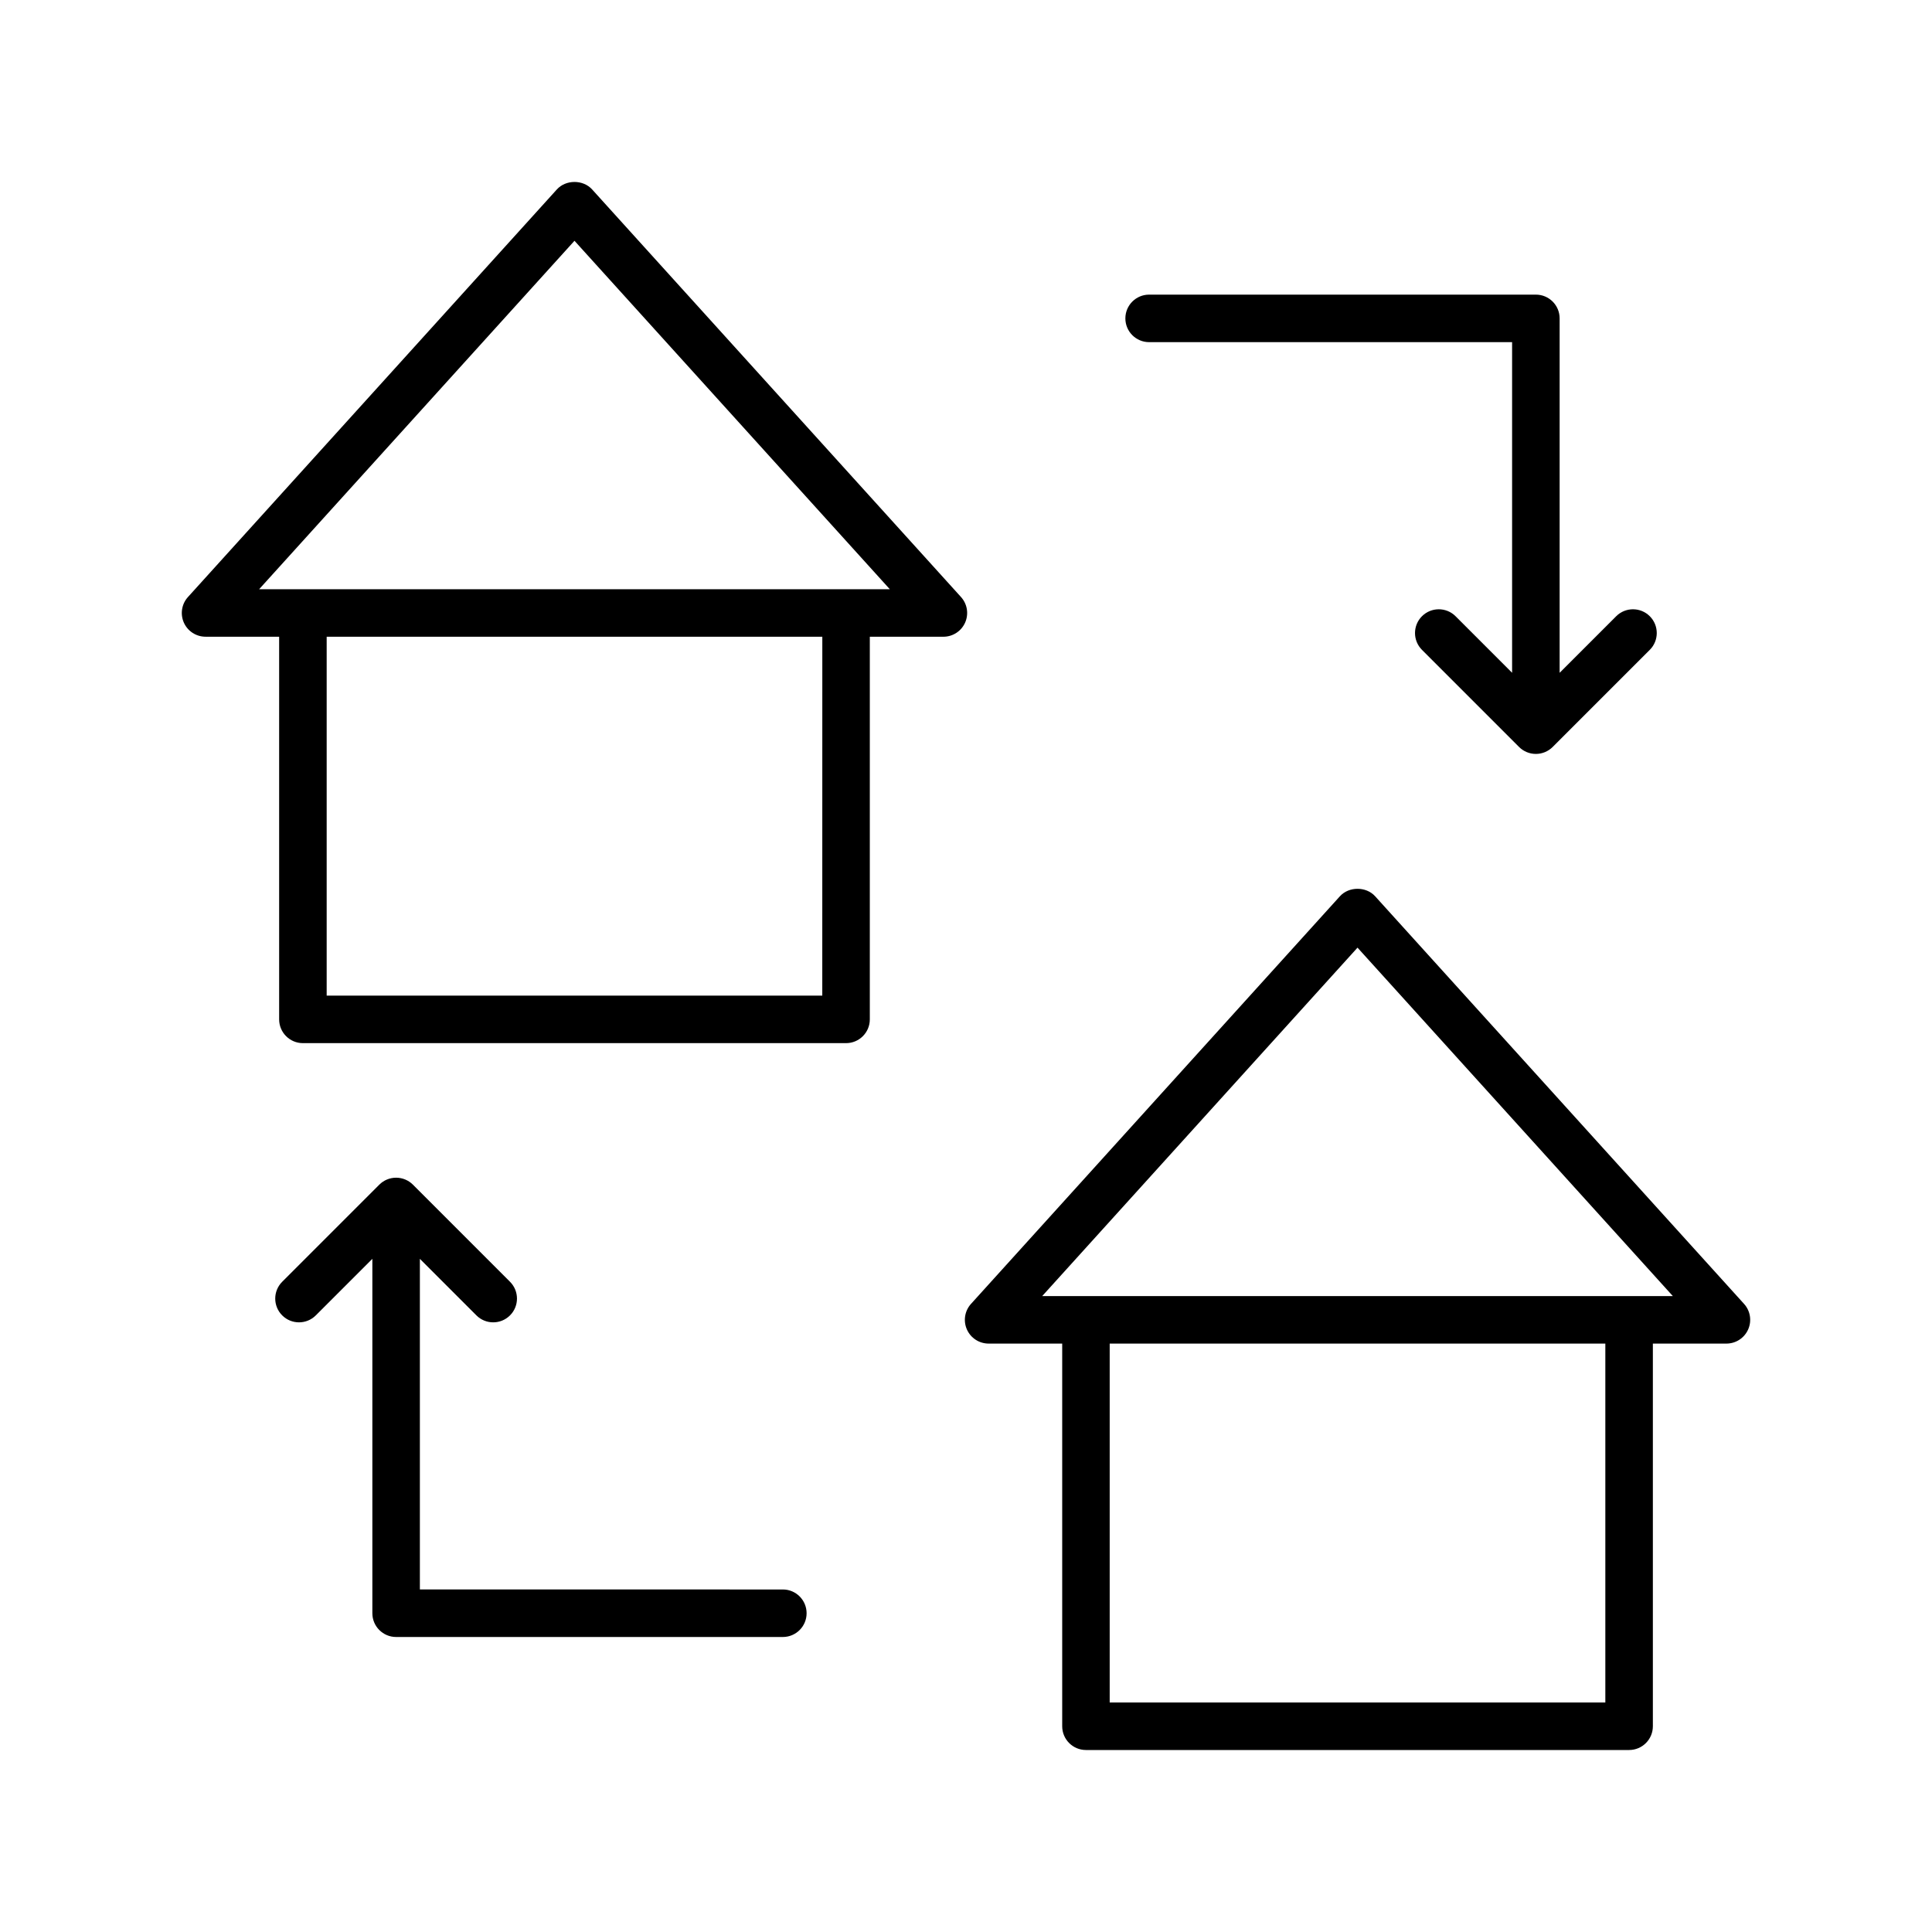
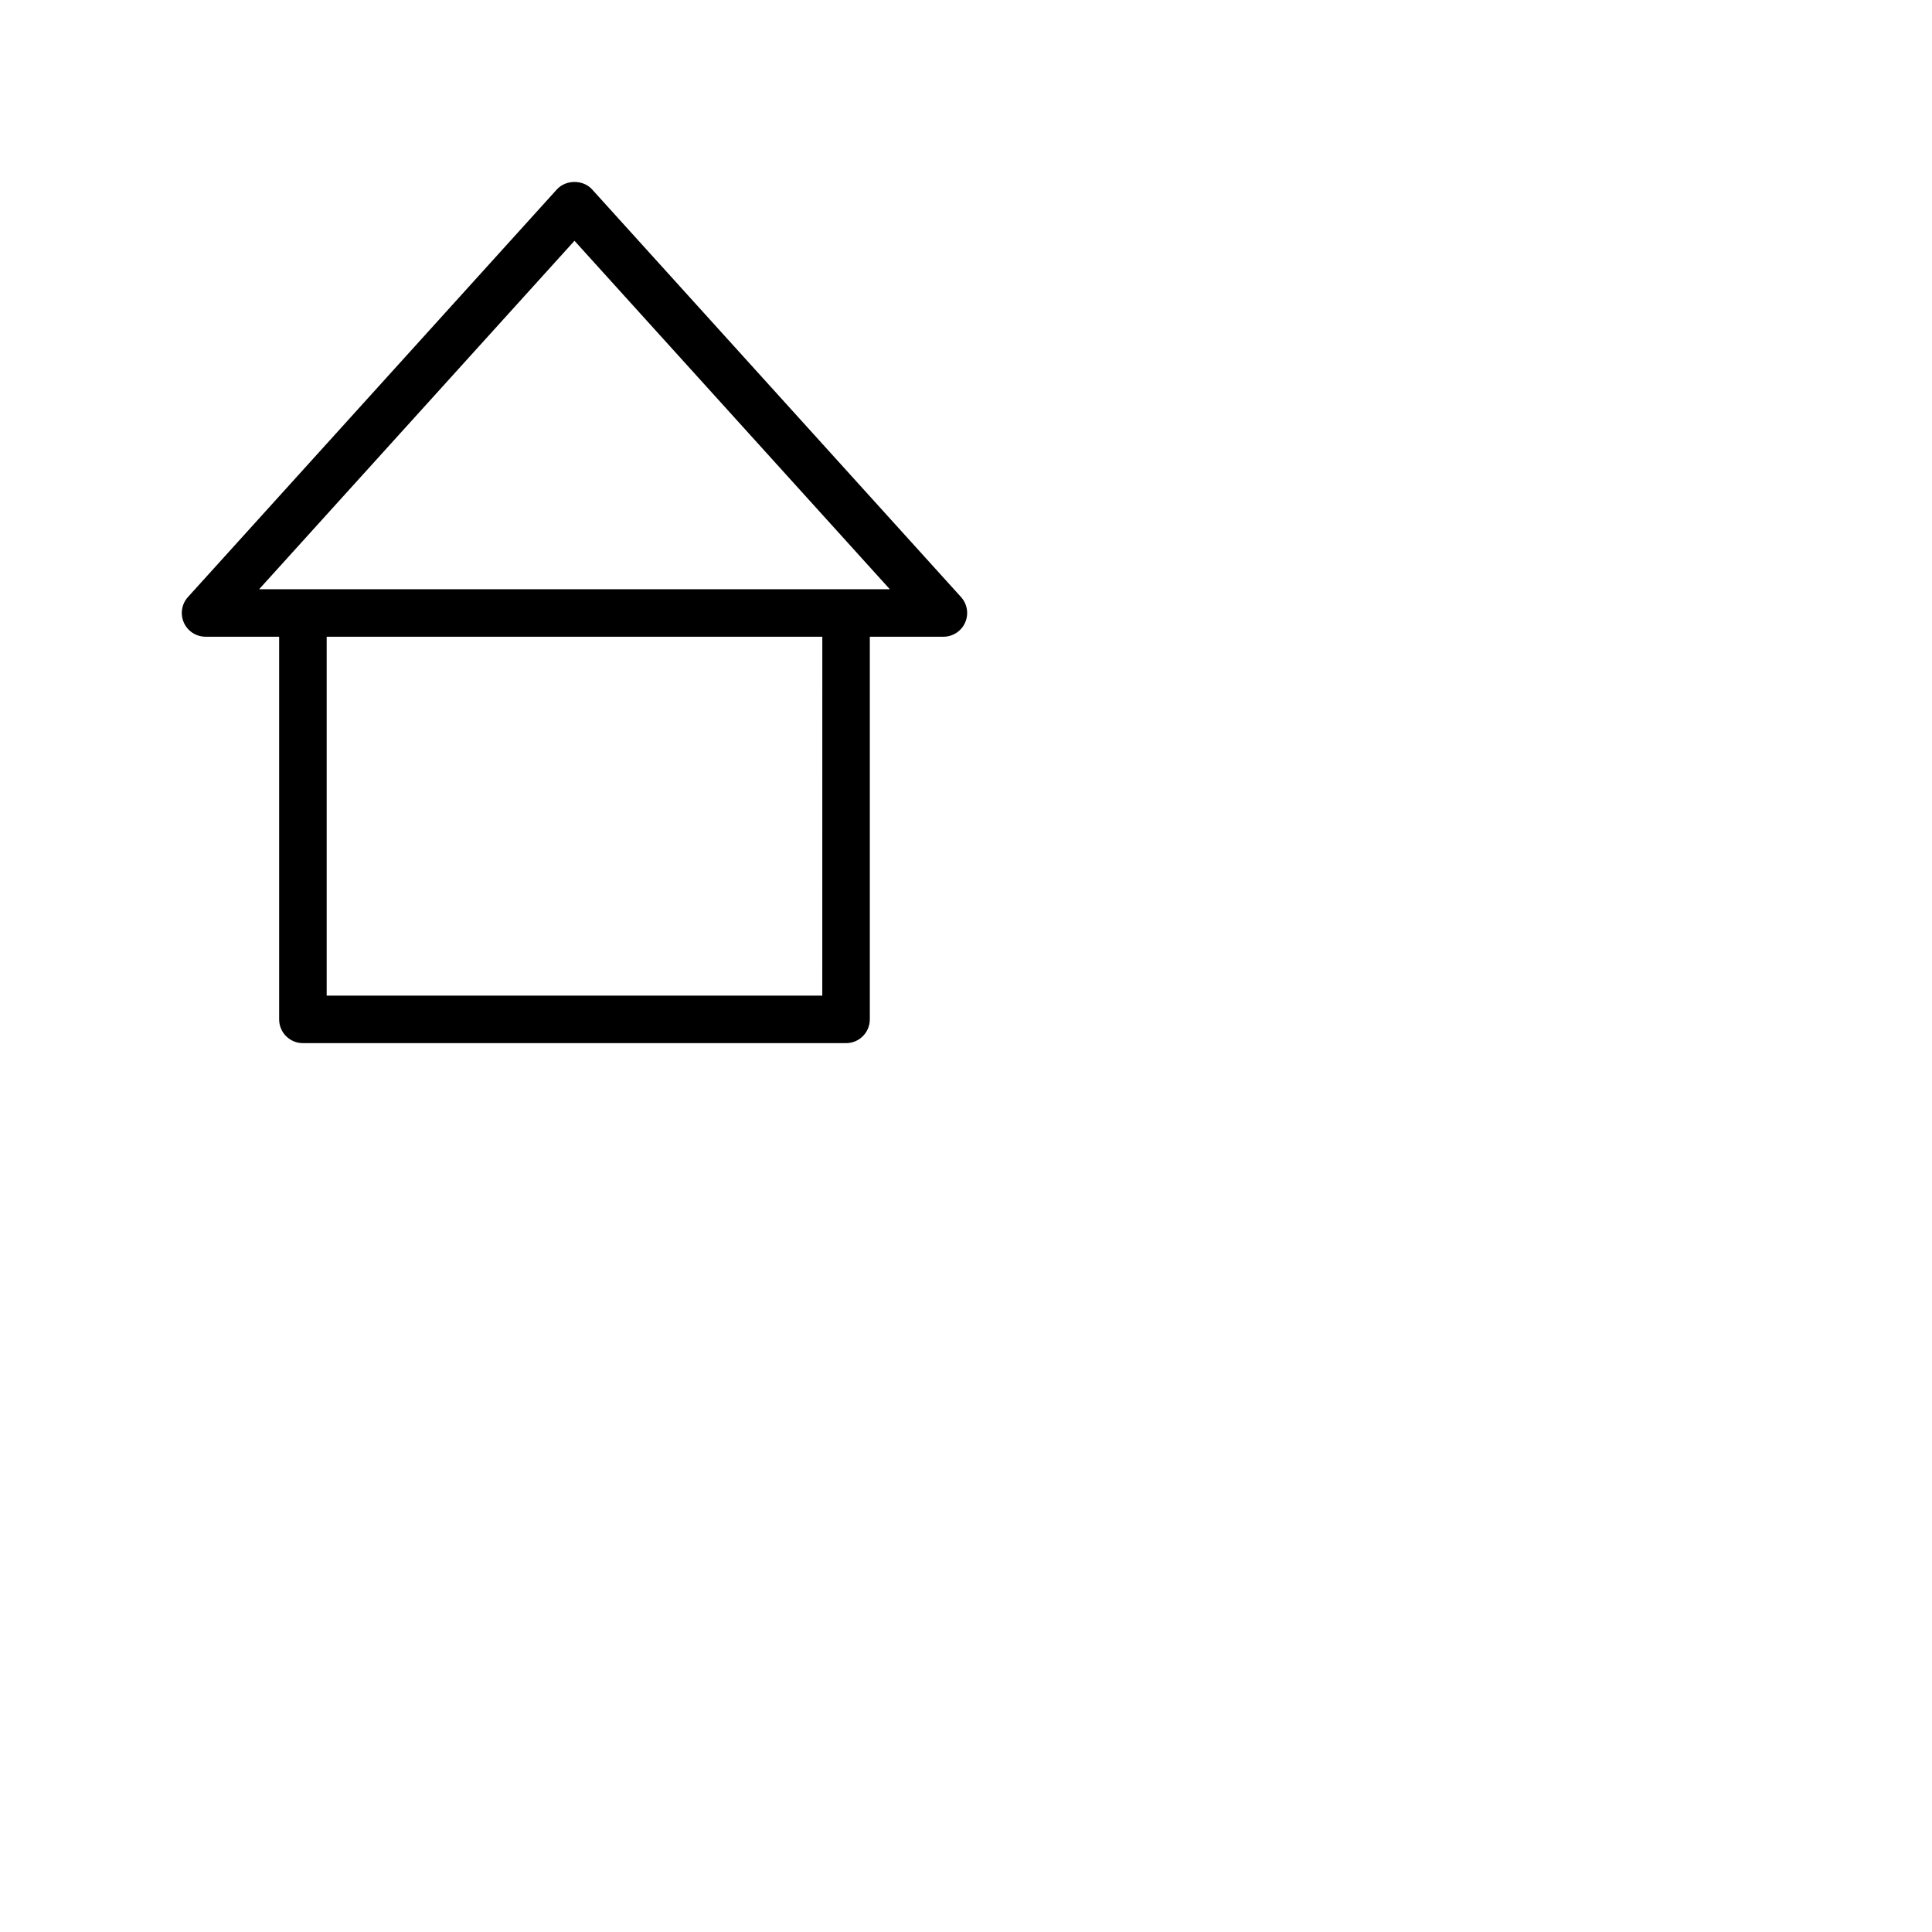
<svg xmlns="http://www.w3.org/2000/svg" fill="#000000" width="800px" height="800px" version="1.1" viewBox="144 144 512 512">
  <g>
    <path d="m374.51 414.15v-101.41h19.496c2.492 0 4.746-1.465 5.758-3.742 1.008-2.277 0.586-4.934-1.09-6.781l-97.762-108.02c-2.387-2.637-6.949-2.637-9.336 0l-97.766 108.02c-1.672 1.844-2.098 4.5-1.09 6.781 1.008 2.273 3.266 3.738 5.758 3.738h19.496v101.41c0 3.477 2.816 6.297 6.297 6.297h143.94c3.481 0 6.297-2.82 6.297-6.297zm-78.266-206.34 83.566 92.34h-167.14zm65.668 200.04h-131.34v-95.109h131.35z" />
-     <path d="m431.79 607.77h143.94c3.481 0 6.297-2.82 6.297-6.297v-101.41h19.492c2.492 0 4.746-1.465 5.758-3.742 1.008-2.277 0.586-4.934-1.09-6.781l-97.762-108.02c-2.387-2.637-6.949-2.637-9.336 0l-97.762 108.02c-1.672 1.844-2.098 4.5-1.09 6.781 1.008 2.277 3.266 3.742 5.758 3.742h19.496v101.41c0 3.477 2.816 6.297 6.297 6.297zm137.64-12.594h-131.35v-95.109h131.35zm-65.676-200.04 83.566 92.34h-167.13z" />
-     <path d="m551.02 222.08h-102.49c-3.481 0-6.297 2.82-6.297 6.297 0 3.477 2.816 6.297 6.297 6.297h96.191v87.621l-14.98-14.984c-2.461-2.461-6.445-2.461-8.906 0-2.461 2.457-2.461 6.445 0 8.906l25.73 25.738c1.18 1.18 2.781 1.844 4.453 1.844 1.676 0 3.273-0.664 4.457-1.844l25.738-25.738c2.461-2.461 2.461-6.445 0-8.906-2.461-2.461-6.445-2.461-8.906 0l-14.988 14.988v-93.918c0-3.481-2.816-6.301-6.297-6.301z" />
-     <path d="m248.98 577.82h102.48c3.481 0 6.297-2.82 6.297-6.297 0-3.477-2.816-6.297-6.297-6.297l-96.188-0.004v-87.617l14.98 14.984c1.23 1.23 2.84 1.844 4.453 1.844 1.609 0 3.223-0.613 4.453-1.844 2.461-2.457 2.461-6.445 0-8.906l-25.73-25.738c-1.18-1.18-2.781-1.844-4.453-1.844s-3.273 0.664-4.453 1.844l-25.738 25.738c-2.461 2.461-2.461 6.445 0 8.906 2.461 2.461 6.445 2.461 8.906 0l14.988-14.988v93.922c0 3.477 2.816 6.297 6.297 6.297z" />
  </g>
</svg>